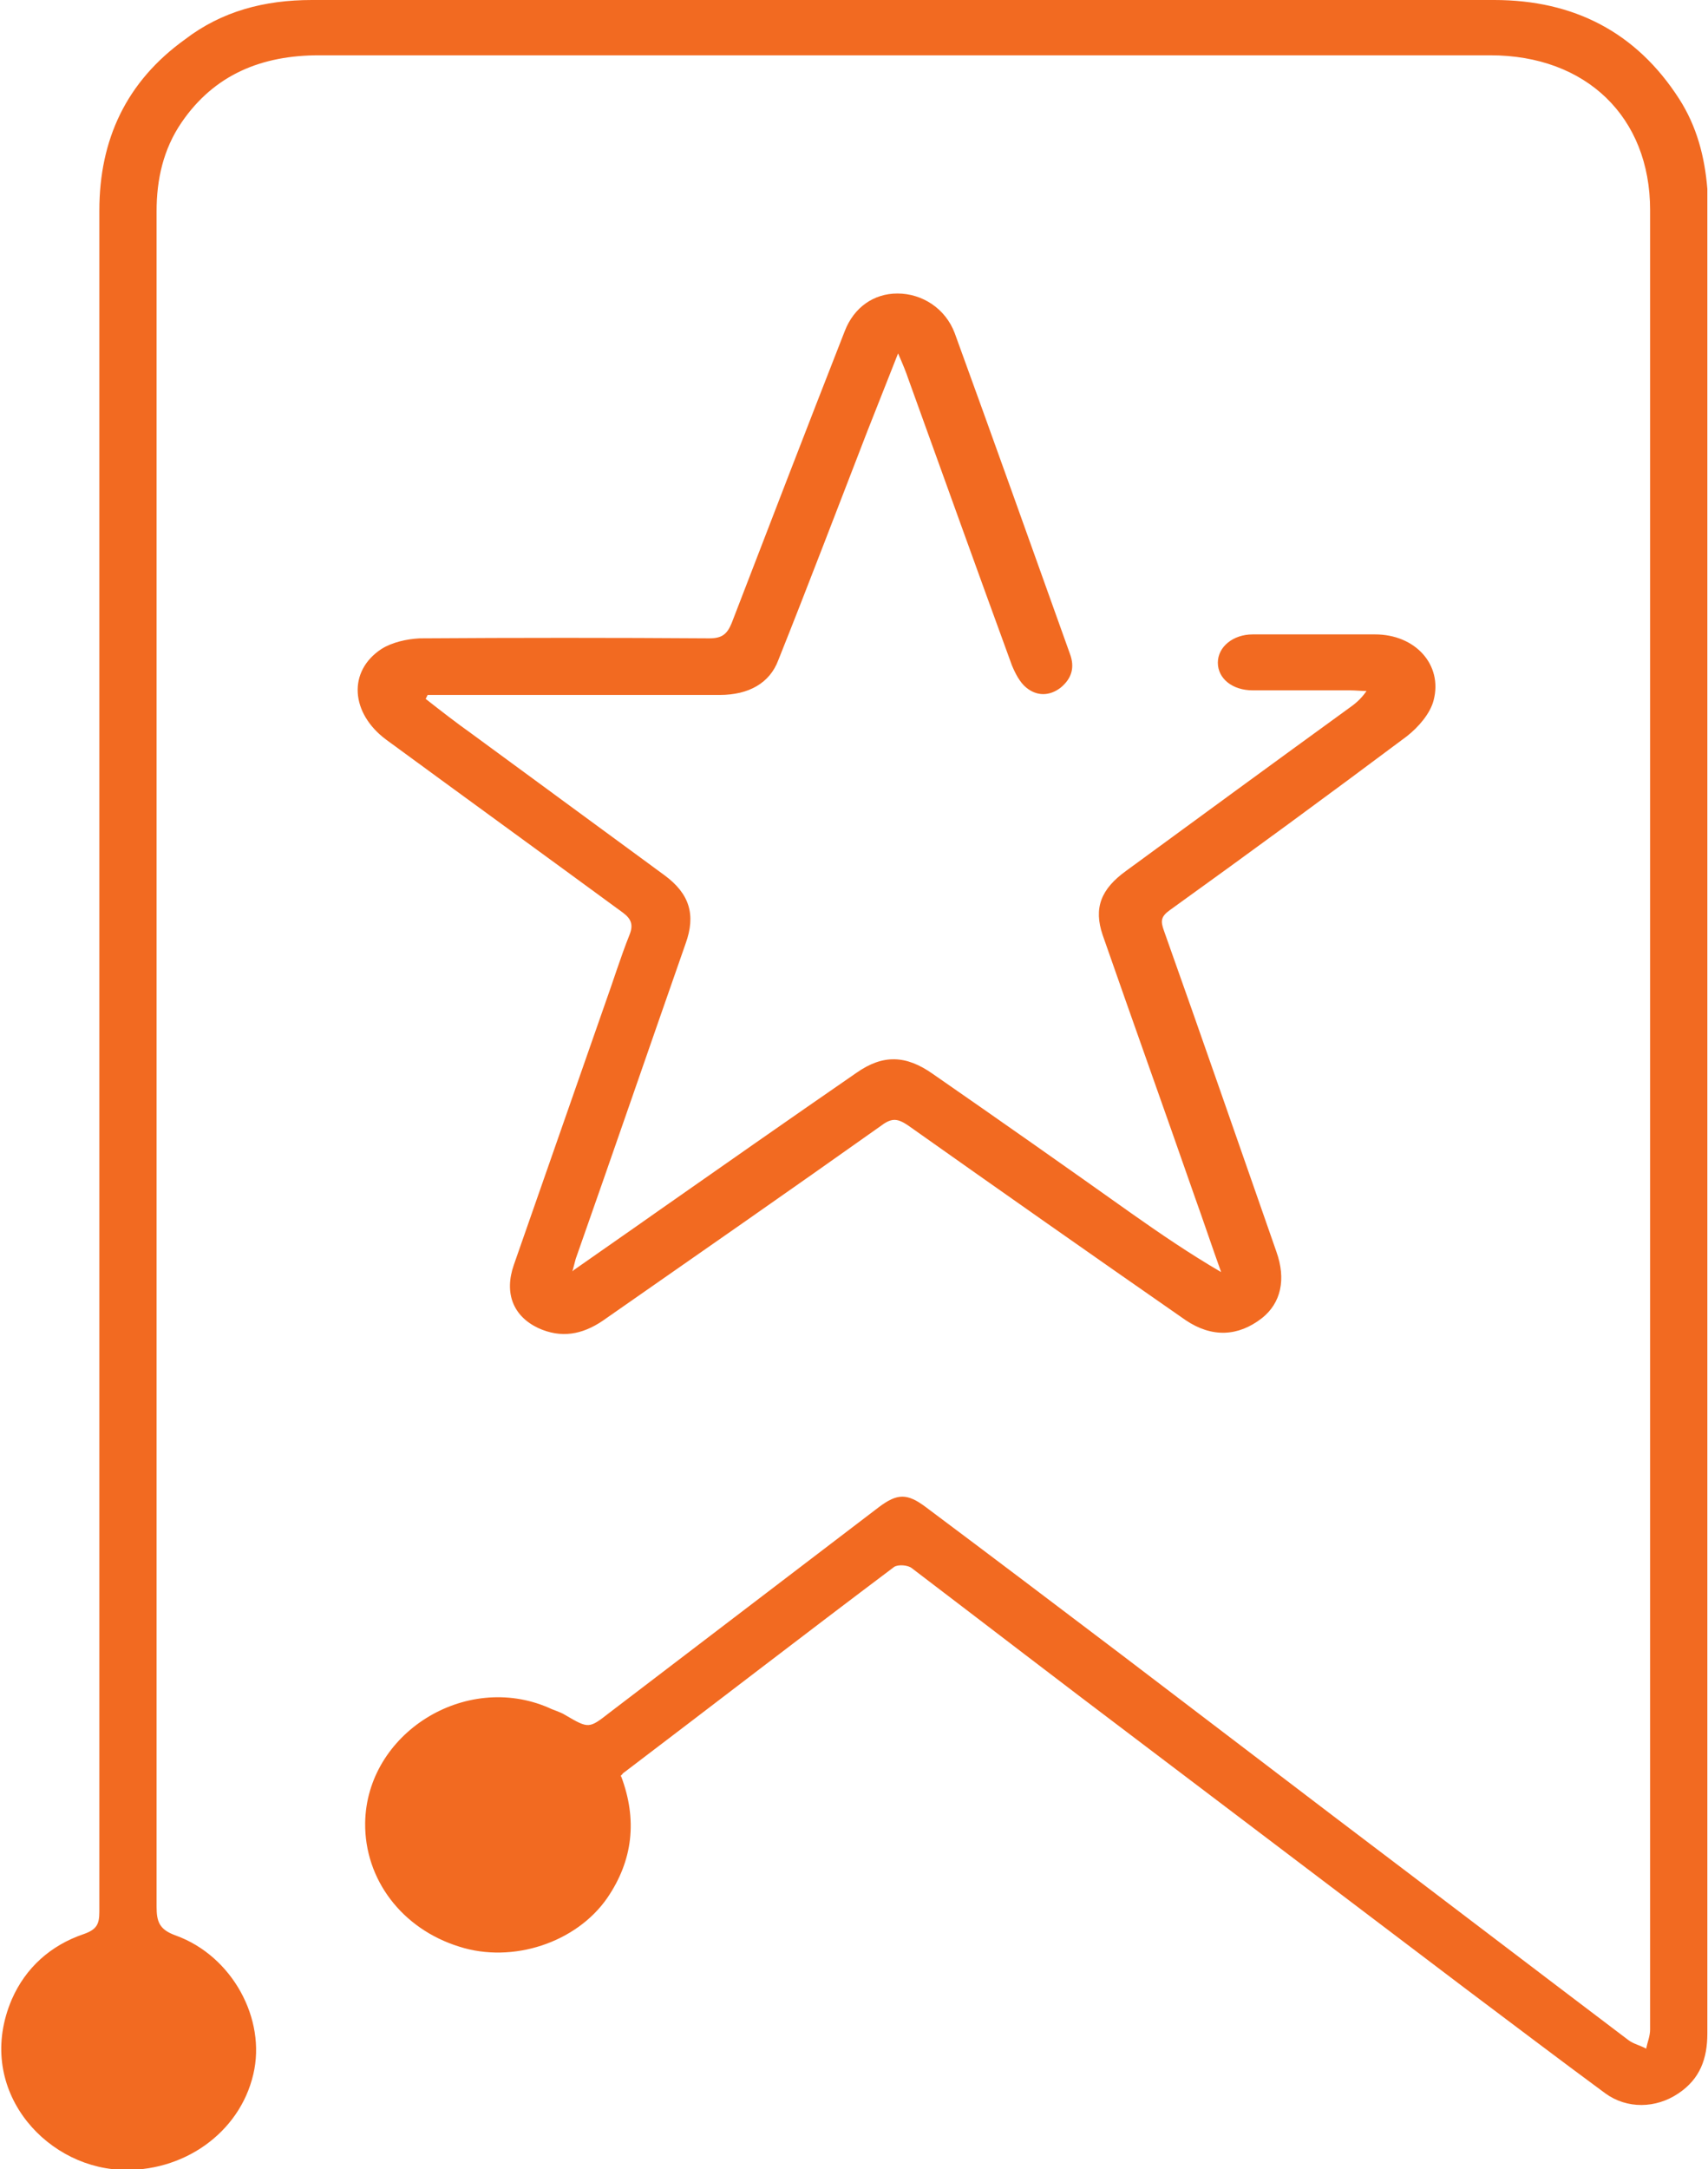
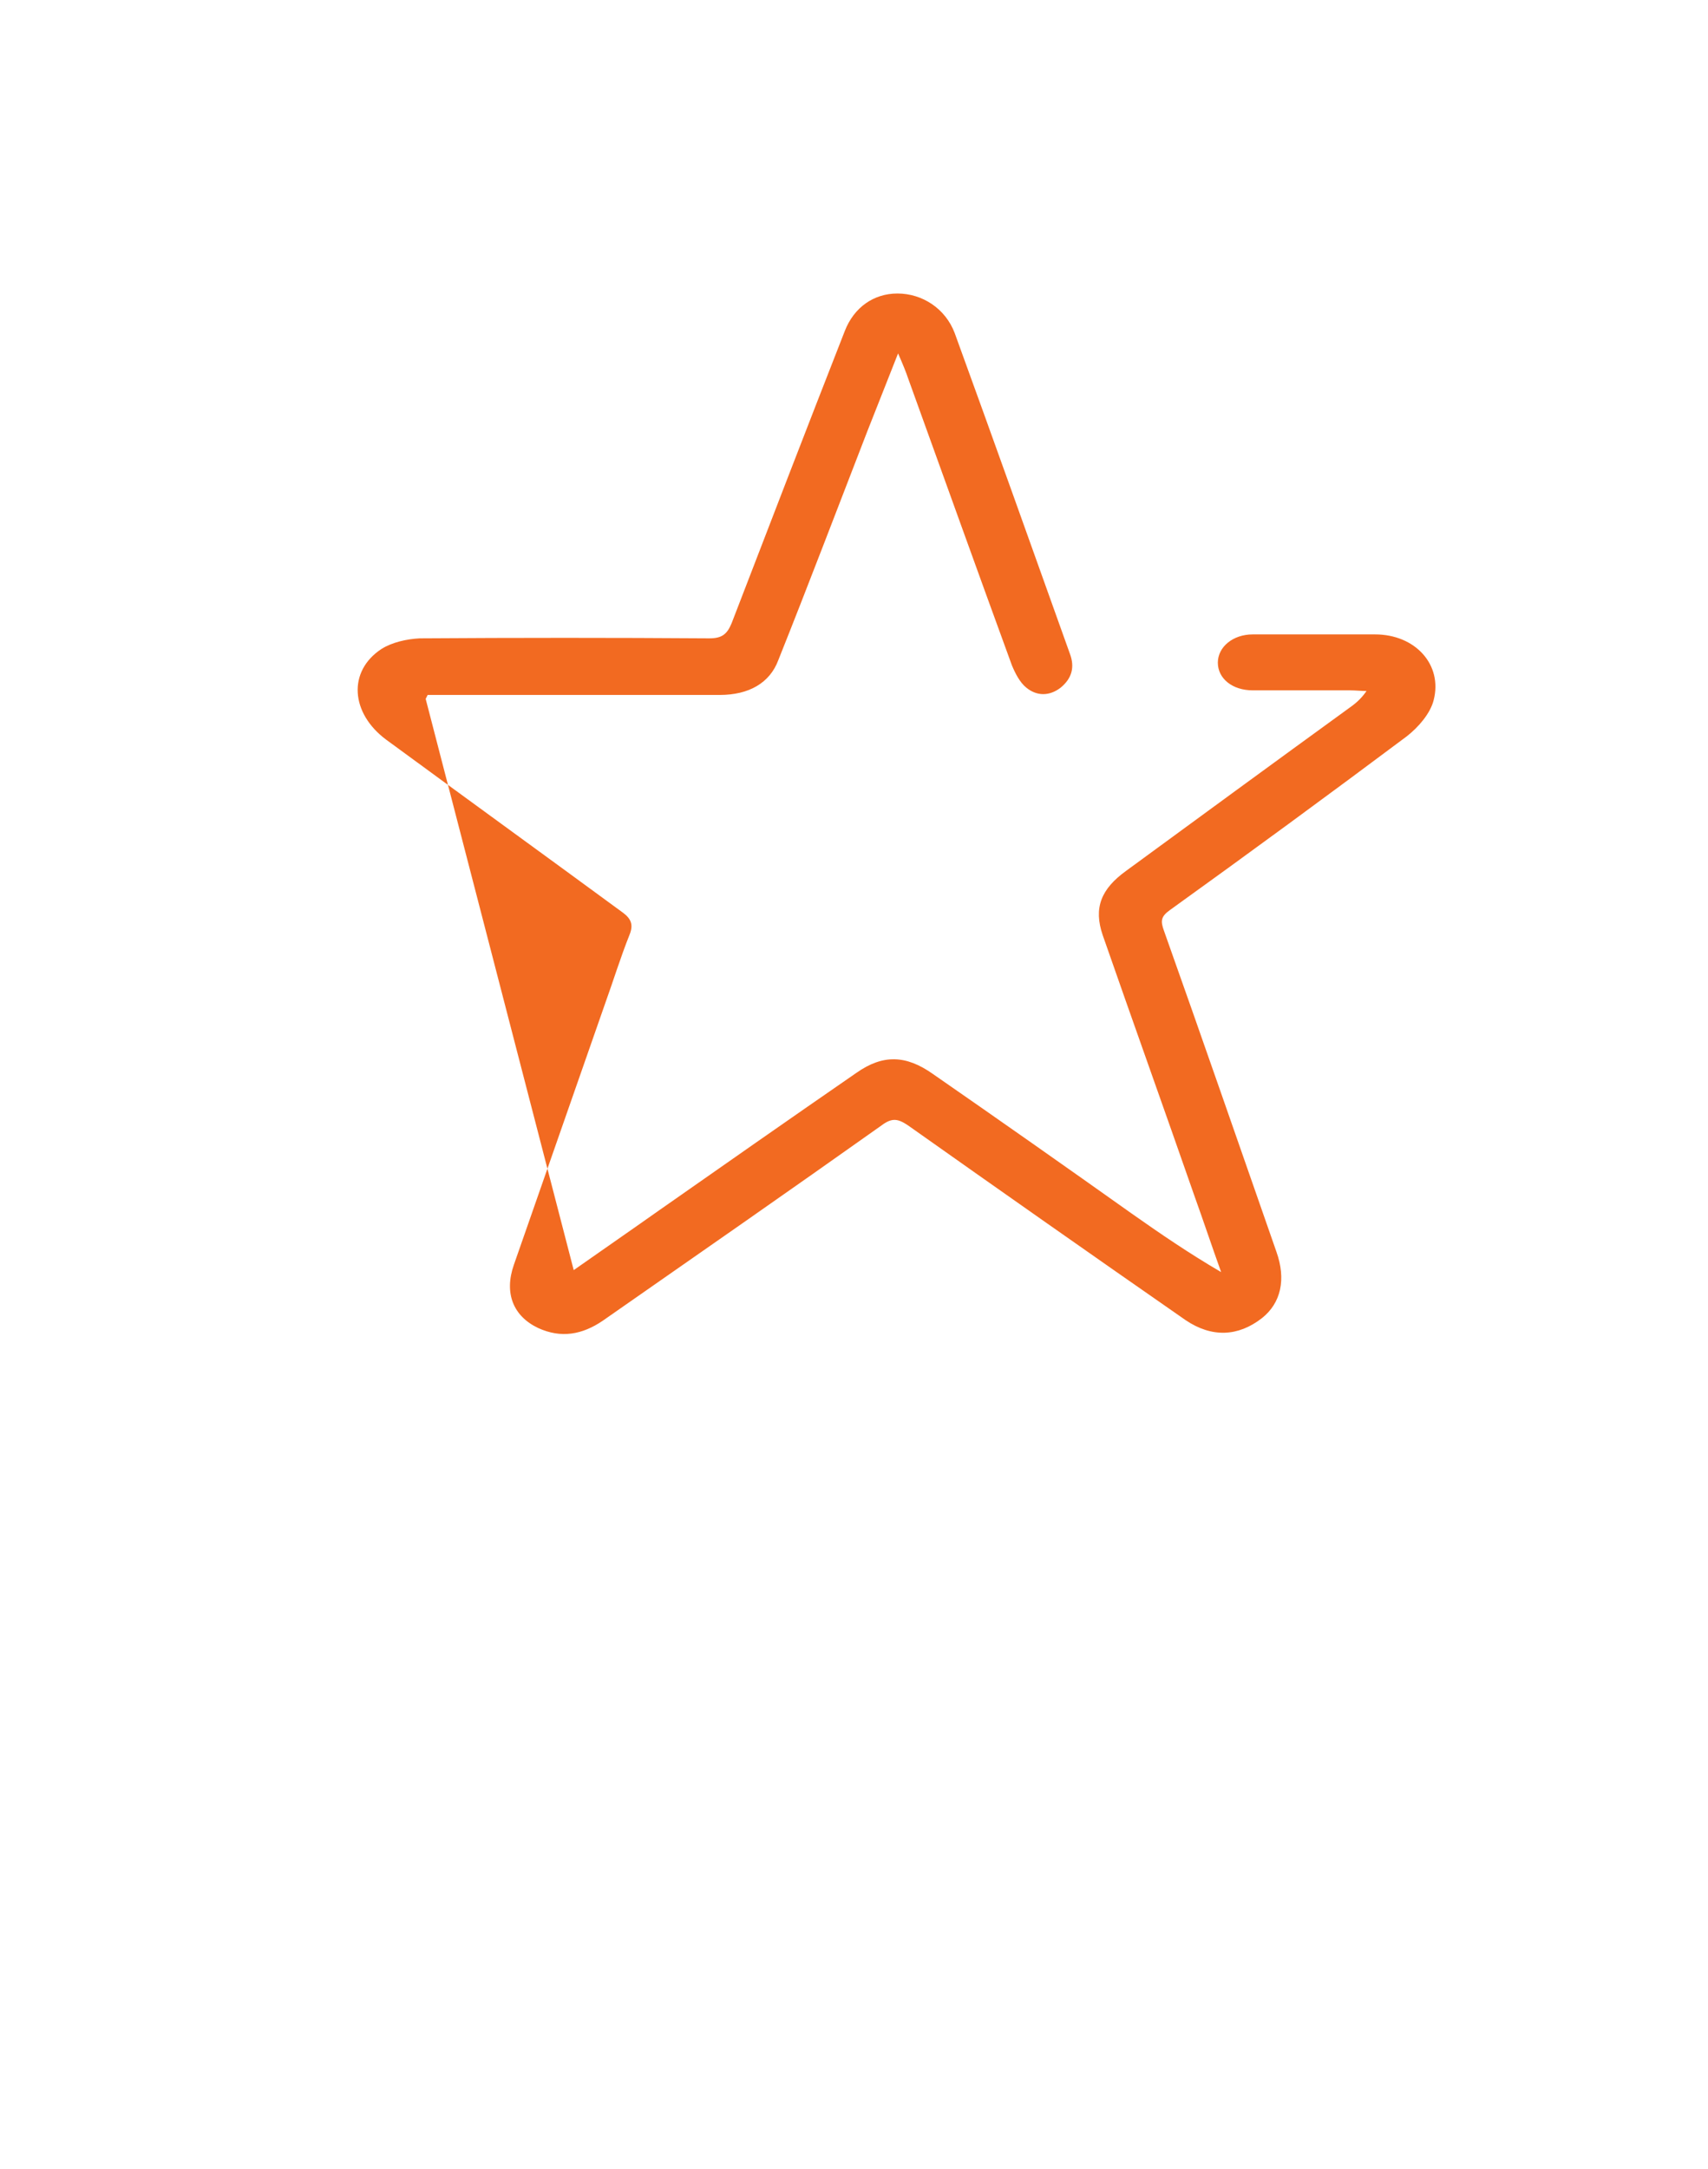
<svg xmlns="http://www.w3.org/2000/svg" id="Layer_2" data-name="Layer 2" viewBox="0 0 25.96 32.96">
  <defs>
    <style>
      .cls-1 {
        fill: #f26a21;
        fill-rule: evenodd;
      }
    </style>
  </defs>
  <g id="Layer_1-2" data-name="Layer 1">
    <g>
-       <path class="cls-1" d="m9.44,26.99c.25.66.18,1.28-.21,1.85-.47.68-1.44,1-2.25.74-.87-.27-1.44-1.02-1.43-1.88.02-1.36,1.52-2.3,2.79-1.75.08.04.17.06.25.11.36.21.36.21.68-.04,1.36-1.04,2.73-2.08,4.09-3.12.28-.21.43-.21.71,0,.99.74,1.98,1.49,2.97,2.24,1.09.83,2.18,1.66,3.27,2.49,1.48,1.12,2.96,2.25,4.44,3.37.08.06.18.08.27.13.02-.1.06-.19.06-.29,0-8.65,0-17.3,0-25.95v-1.7c0-1.41-.97-2.35-2.43-2.35-1.81,0-3.63,0-5.44,0-4.12,0-8.24,0-12.36,0-.87,0-1.59.29-2.09,1.02-.28.41-.38.87-.38,1.35,0,5.51,0,11.03,0,16.54,0,3.07,0,6.14,0,9.22,0,.23.04.35.29.44.86.31,1.38,1.27,1.18,2.11-.21.9-1.08,1.5-2.03,1.45-1.17-.06-2.21-1.26-1.64-2.59.21-.48.59-.82,1.09-.99.2-.07.24-.15.24-.34,0-5.51,0-11.03,0-16.54,0-3.1,0-6.21,0-9.31,0-1.08.41-1.96,1.3-2.6C3.37.17,4.02,0,4.74,0,10.73,0,16.72,0,22.71,0c1.21,0,2.16.49,2.81,1.5.27.42.39.88.43,1.37,0,.1,0,.19,0,.29,0,9.25,0,18.49,0,27.74,0,.38-.11.69-.44.91-.34.23-.78.24-1.11,0-.72-.53-1.43-1.07-2.15-1.61-1.66-1.26-3.33-2.52-4.99-3.78-1.14-.86-2.27-1.73-3.4-2.59-.06-.05-.21-.06-.27-.02-1.37,1.03-2.73,2.08-4.1,3.12-.02.01-.03.03-.06.06h0Z" />
-       <path class="cls-1" d="m8.72,19.3c.47-.33.89-.62,1.3-.91,1-.7,2-1.4,3-2.09.4-.28.75-.27,1.16.02,1.01.7,2.02,1.41,3.02,2.12.44.31.88.61,1.36.89-.14-.39-.27-.78-.41-1.17-.46-1.32-.93-2.63-1.39-3.95-.14-.41-.03-.7.36-.98,1.12-.82,2.24-1.64,3.37-2.46.1-.07.19-.14.28-.27-.08,0-.17-.01-.25-.01-.49,0-.99,0-1.48,0-.31,0-.53-.18-.53-.42,0-.24.23-.43.53-.43.62,0,1.24,0,1.86,0,.61,0,1.03.46.89,1-.05.2-.23.41-.41.55-1.19.89-2.39,1.77-3.6,2.64-.14.1-.14.17-.09.31.58,1.63,1.14,3.25,1.71,4.88.15.42.07.78-.22,1.01-.36.28-.76.3-1.16.03-1.41-.98-2.82-1.97-4.22-2.96-.15-.1-.24-.12-.4,0-1.41,1-2.82,1.98-4.24,2.97-.31.21-.63.27-.98.11-.38-.18-.52-.53-.37-.96.46-1.32.92-2.63,1.38-3.95.13-.36.24-.72.38-1.07.06-.15.02-.24-.1-.33-1.2-.88-2.4-1.75-3.6-2.63-.54-.4-.59-1.04-.07-1.38.16-.1.38-.15.58-.16,1.47-.01,2.94-.01,4.4,0,.19,0,.27-.06.34-.23.57-1.48,1.14-2.96,1.72-4.44.14-.36.44-.57.8-.57.38,0,.73.23.87.6.59,1.62,1.17,3.25,1.75,4.87.08.21.03.38-.14.52-.17.13-.36.13-.52,0-.1-.08-.17-.22-.22-.34-.53-1.45-1.05-2.9-1.57-4.34-.04-.12-.09-.24-.16-.4-.17.43-.32.81-.47,1.19-.45,1.16-.89,2.32-1.35,3.47-.13.35-.45.53-.89.53-1.39,0-2.79,0-4.18,0h-.26s-.02.04-.03.06c.23.18.46.36.7.53.98.72,1.95,1.43,2.93,2.15.38.28.48.6.32,1.04-.56,1.6-1.11,3.2-1.67,4.79-.01.04-.02.08-.05.19h0Z" />
+       <path class="cls-1" d="m8.72,19.3c.47-.33.89-.62,1.3-.91,1-.7,2-1.4,3-2.09.4-.28.75-.27,1.16.02,1.01.7,2.02,1.41,3.02,2.12.44.31.88.61,1.36.89-.14-.39-.27-.78-.41-1.17-.46-1.32-.93-2.63-1.39-3.95-.14-.41-.03-.7.36-.98,1.12-.82,2.24-1.64,3.37-2.46.1-.07.19-.14.28-.27-.08,0-.17-.01-.25-.01-.49,0-.99,0-1.48,0-.31,0-.53-.18-.53-.42,0-.24.23-.43.53-.43.62,0,1.24,0,1.86,0,.61,0,1.03.46.89,1-.05.2-.23.41-.41.55-1.19.89-2.39,1.77-3.6,2.64-.14.1-.14.17-.09.31.58,1.63,1.14,3.25,1.71,4.88.15.42.07.78-.22,1.01-.36.28-.76.3-1.16.03-1.41-.98-2.82-1.97-4.22-2.96-.15-.1-.24-.12-.4,0-1.41,1-2.82,1.98-4.24,2.97-.31.21-.63.27-.98.11-.38-.18-.52-.53-.37-.96.46-1.32.92-2.63,1.38-3.95.13-.36.24-.72.38-1.07.06-.15.02-.24-.1-.33-1.2-.88-2.4-1.75-3.6-2.63-.54-.4-.59-1.04-.07-1.38.16-.1.38-.15.58-.16,1.47-.01,2.94-.01,4.4,0,.19,0,.27-.06.34-.23.57-1.48,1.14-2.96,1.72-4.44.14-.36.44-.57.8-.57.38,0,.73.23.87.6.59,1.62,1.17,3.25,1.75,4.87.08.21.03.38-.14.52-.17.13-.36.13-.52,0-.1-.08-.17-.22-.22-.34-.53-1.45-1.05-2.9-1.57-4.34-.04-.12-.09-.24-.16-.4-.17.43-.32.81-.47,1.19-.45,1.16-.89,2.32-1.35,3.47-.13.35-.45.53-.89.53-1.39,0-2.79,0-4.18,0h-.26s-.02.04-.03.06h0Z" />
    </g>
  </g>
</svg>